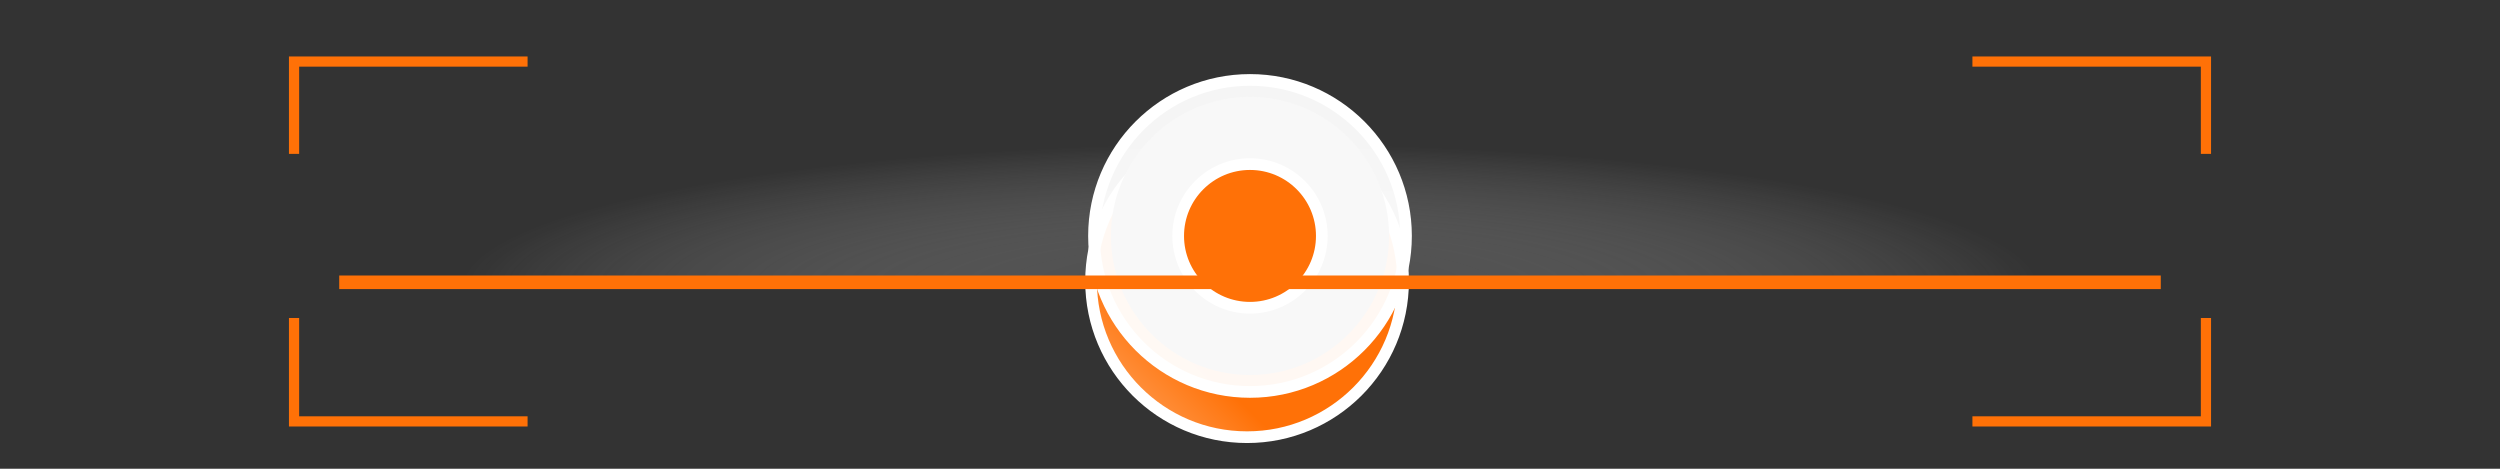
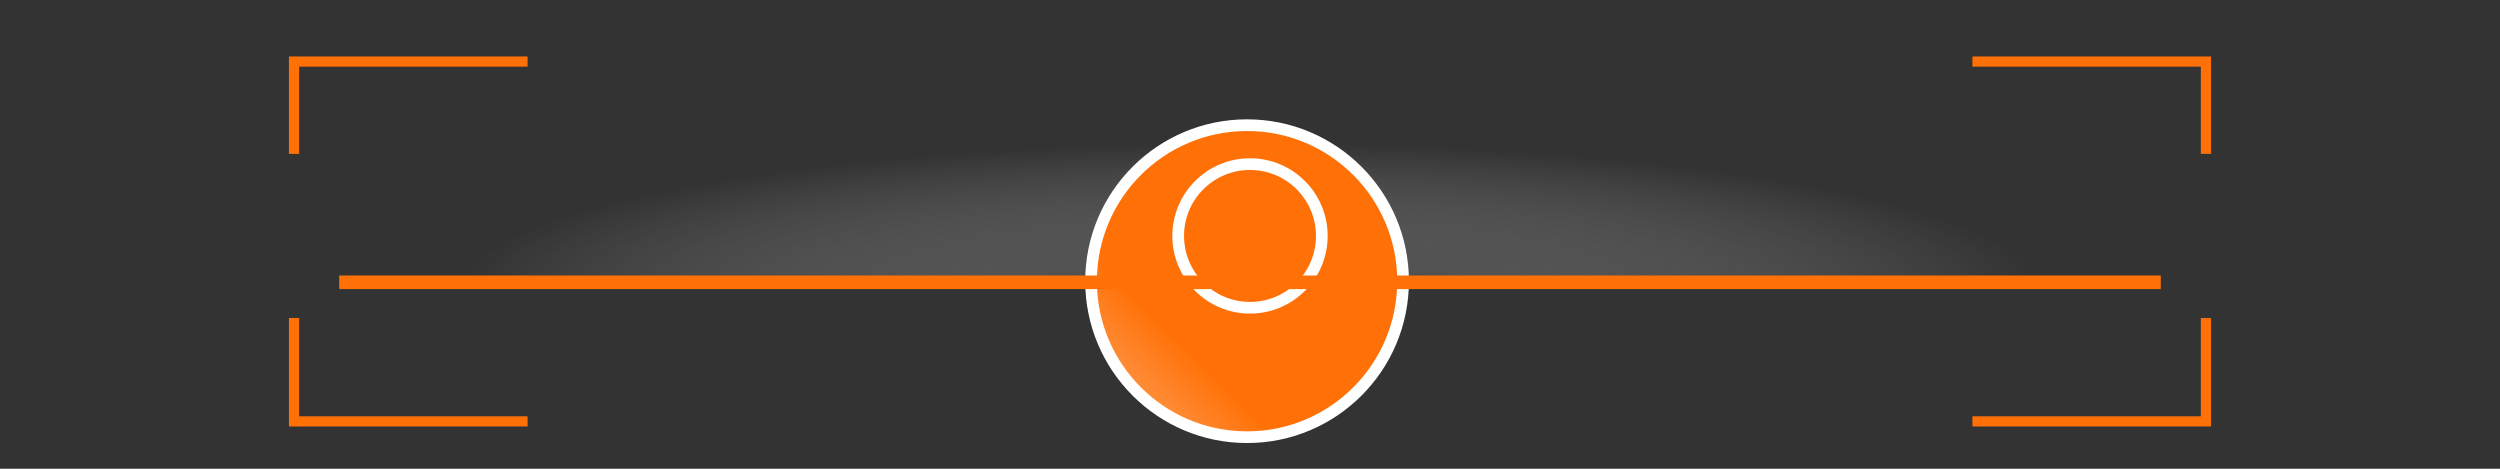
<svg xmlns="http://www.w3.org/2000/svg" width="368" height="69" viewBox="0 0 368 69" fill="none">
  <rect x="0" y="0" width="368" height="69" fill="#333333" stroke="none" />
  <rect opacity="0.6" y="17.566" width="368" height="24.813" fill="url(#paint0_radial_2139_66066)" fill-opacity="0.64" />
  <circle cx="183.568" cy="41.39" r="22.964" fill="url(#paint1_linear_2139_66066)" stroke="white" stroke-width="1.72" />
-   <circle cx="184" cy="34.73" r="22.964" fill="white" fill-opacity="0.95" stroke="white" stroke-width="1.72" />
-   <circle cx="184" cy="34.73" r="20.472" fill="#F8F8F8" />
  <circle cx="184" cy="34.729" r="10.572" fill="#FF7107" stroke="white" stroke-width="1.72" />
  <mask id="path-6-inside-1_2139_66066" fill="white">
    <rect x="153.648" y="30.29" width="60.704" height="8.879" rx="1" />
  </mask>
  <rect x="153.648" y="30.29" width="60.704" height="8.879" rx="1" fill="white" fill-opacity="0.95" stroke="white" stroke-width="3.44" mask="url(#path-6-inside-1_2139_66066)" />
  <path d="M77.659 8.312H42.534V22.651H44.034V9.812H77.659V8.312Z" fill="#FF7107" />
  <path d="M290.34 9.812V8.312H325.466V22.651H323.966V9.812H290.34Z" fill="#FF7107" />
  <path d="M290.34 61.28H323.966V46.808H325.466V62.78H290.34V61.28Z" fill="#FF7107" />
  <path d="M44.034 46.808V61.28H77.659V62.78H42.534V46.808H44.034Z" fill="#FF7107" />
  <line x1="49.933" y1="41.554" x2="318.067" y2="41.554" stroke="#FF7107" stroke-width="2" />
  <defs>
    <radialGradient id="paint0_radial_2139_66066" cx="0" cy="0" r="1" gradientUnits="userSpaceOnUse" gradientTransform="translate(184 42.379) rotate(-90) scale(21.242 116.894)">
      <stop offset="0.235" stop-color="#838383" />
      <stop offset="1" stop-color="white" stop-opacity="0" />
    </radialGradient>
    <linearGradient id="paint1_linear_2139_66066" x1="174.282" y1="50.829" x2="163.314" y2="61.916" gradientUnits="userSpaceOnUse">
      <stop stop-color="#FF7107" />
      <stop offset="1" stop-color="#FFA25C" />
    </linearGradient>
  </defs>
</svg>